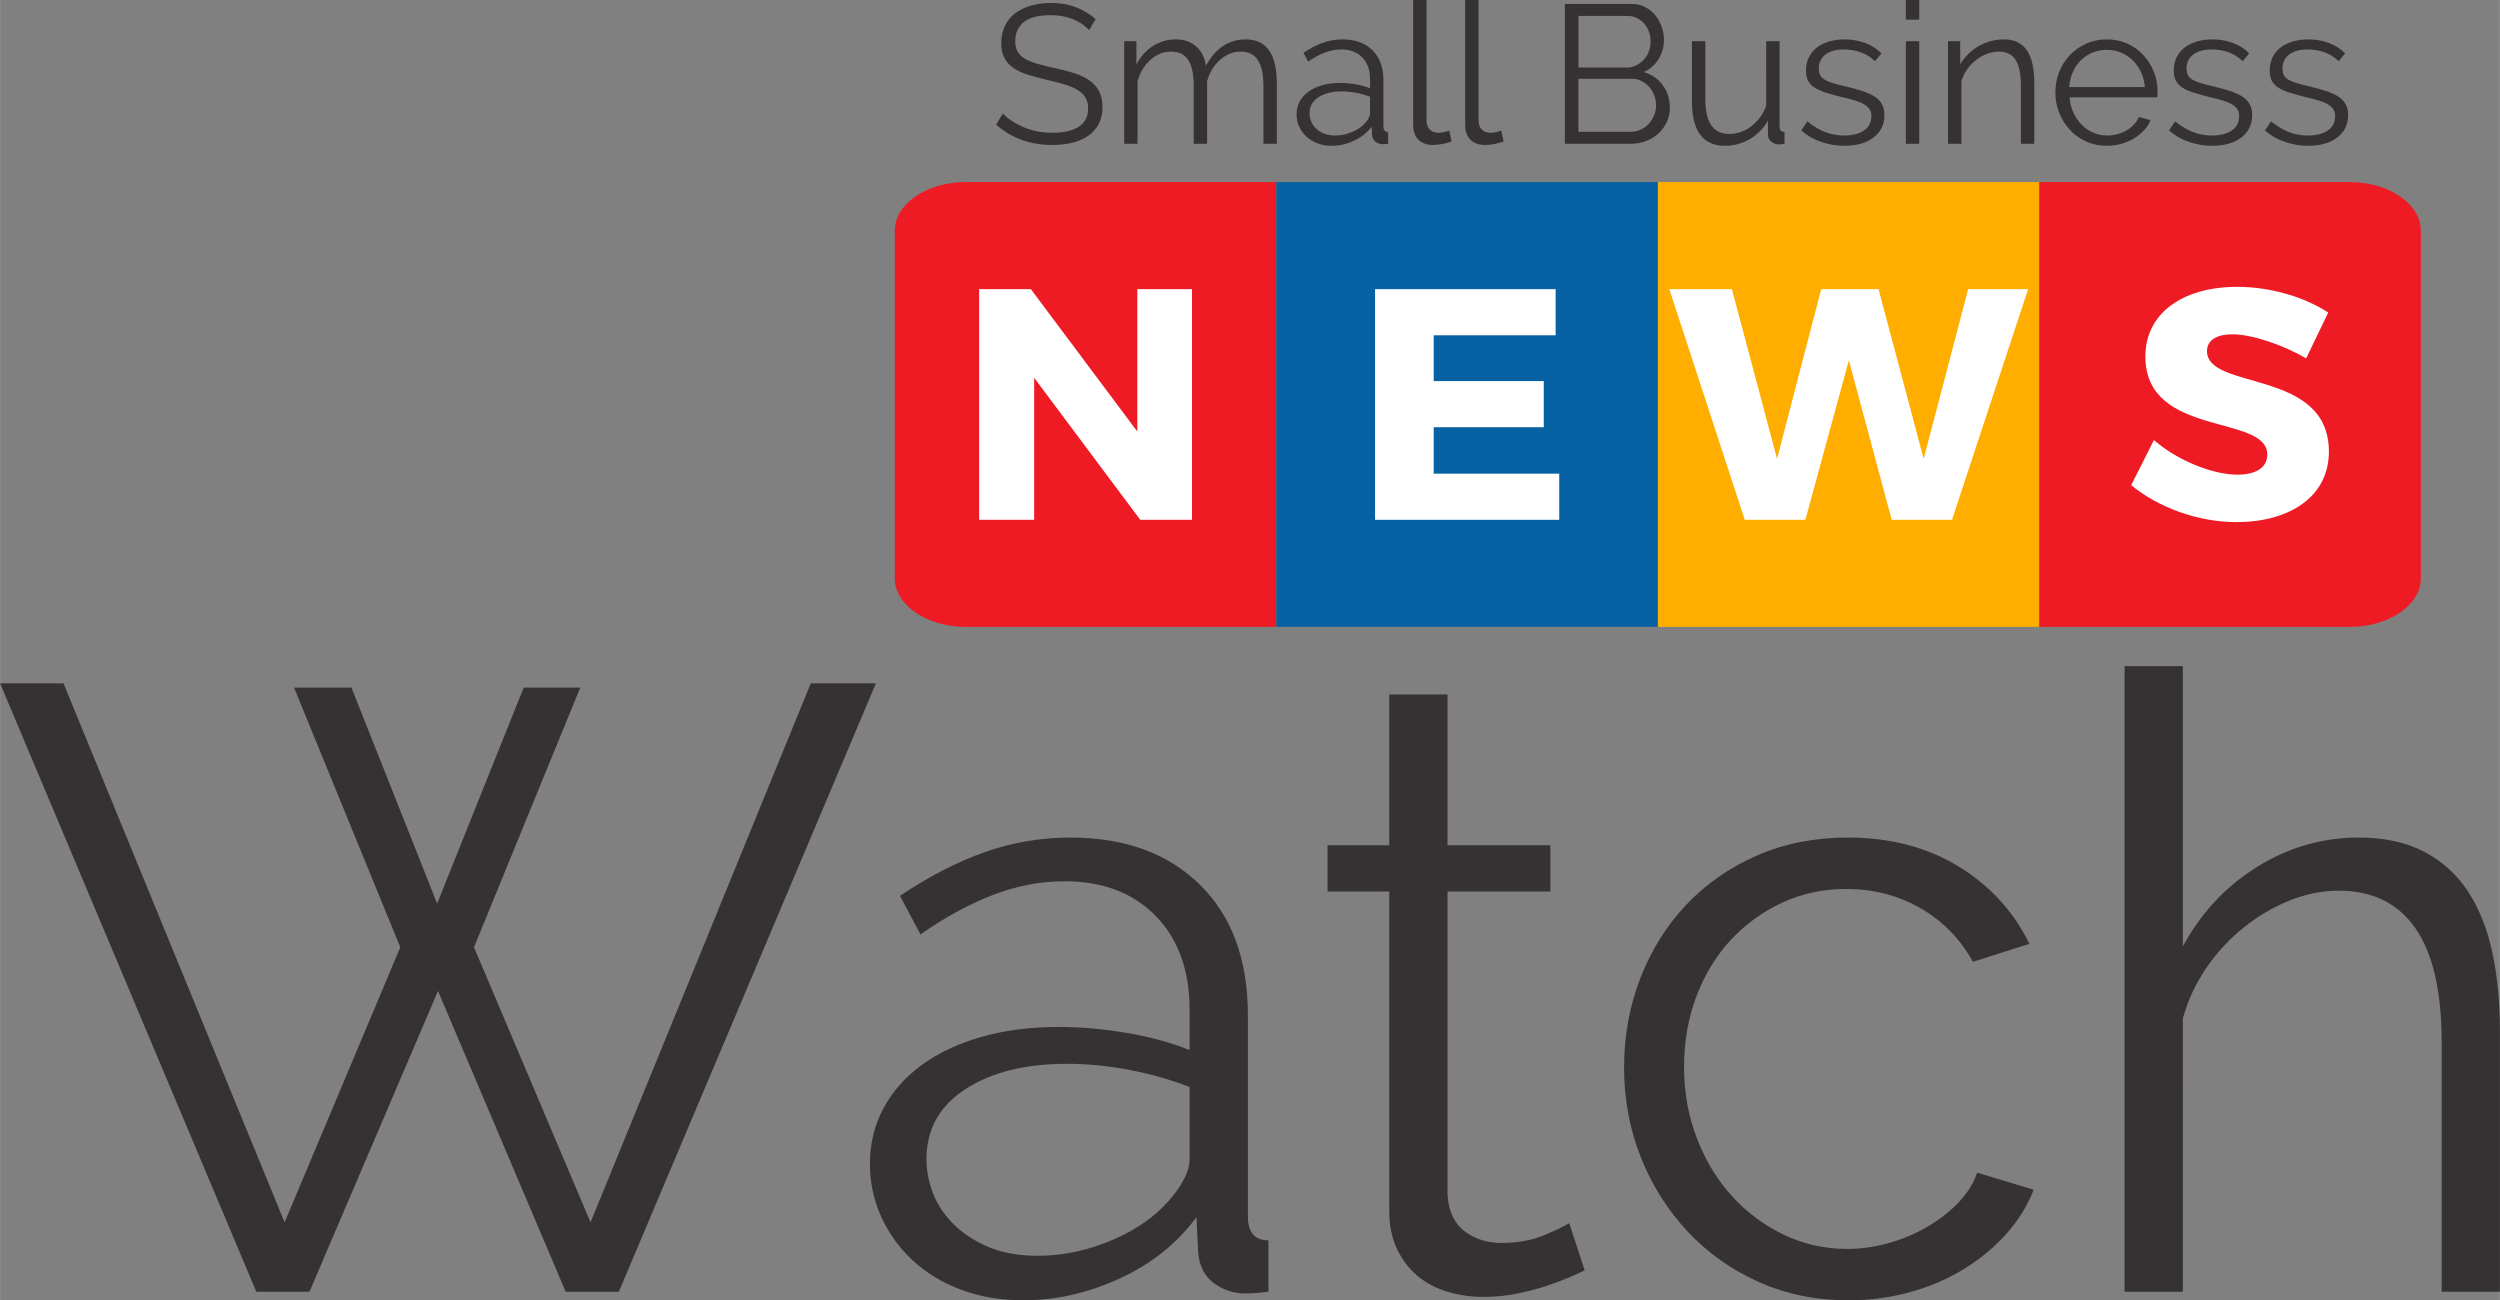
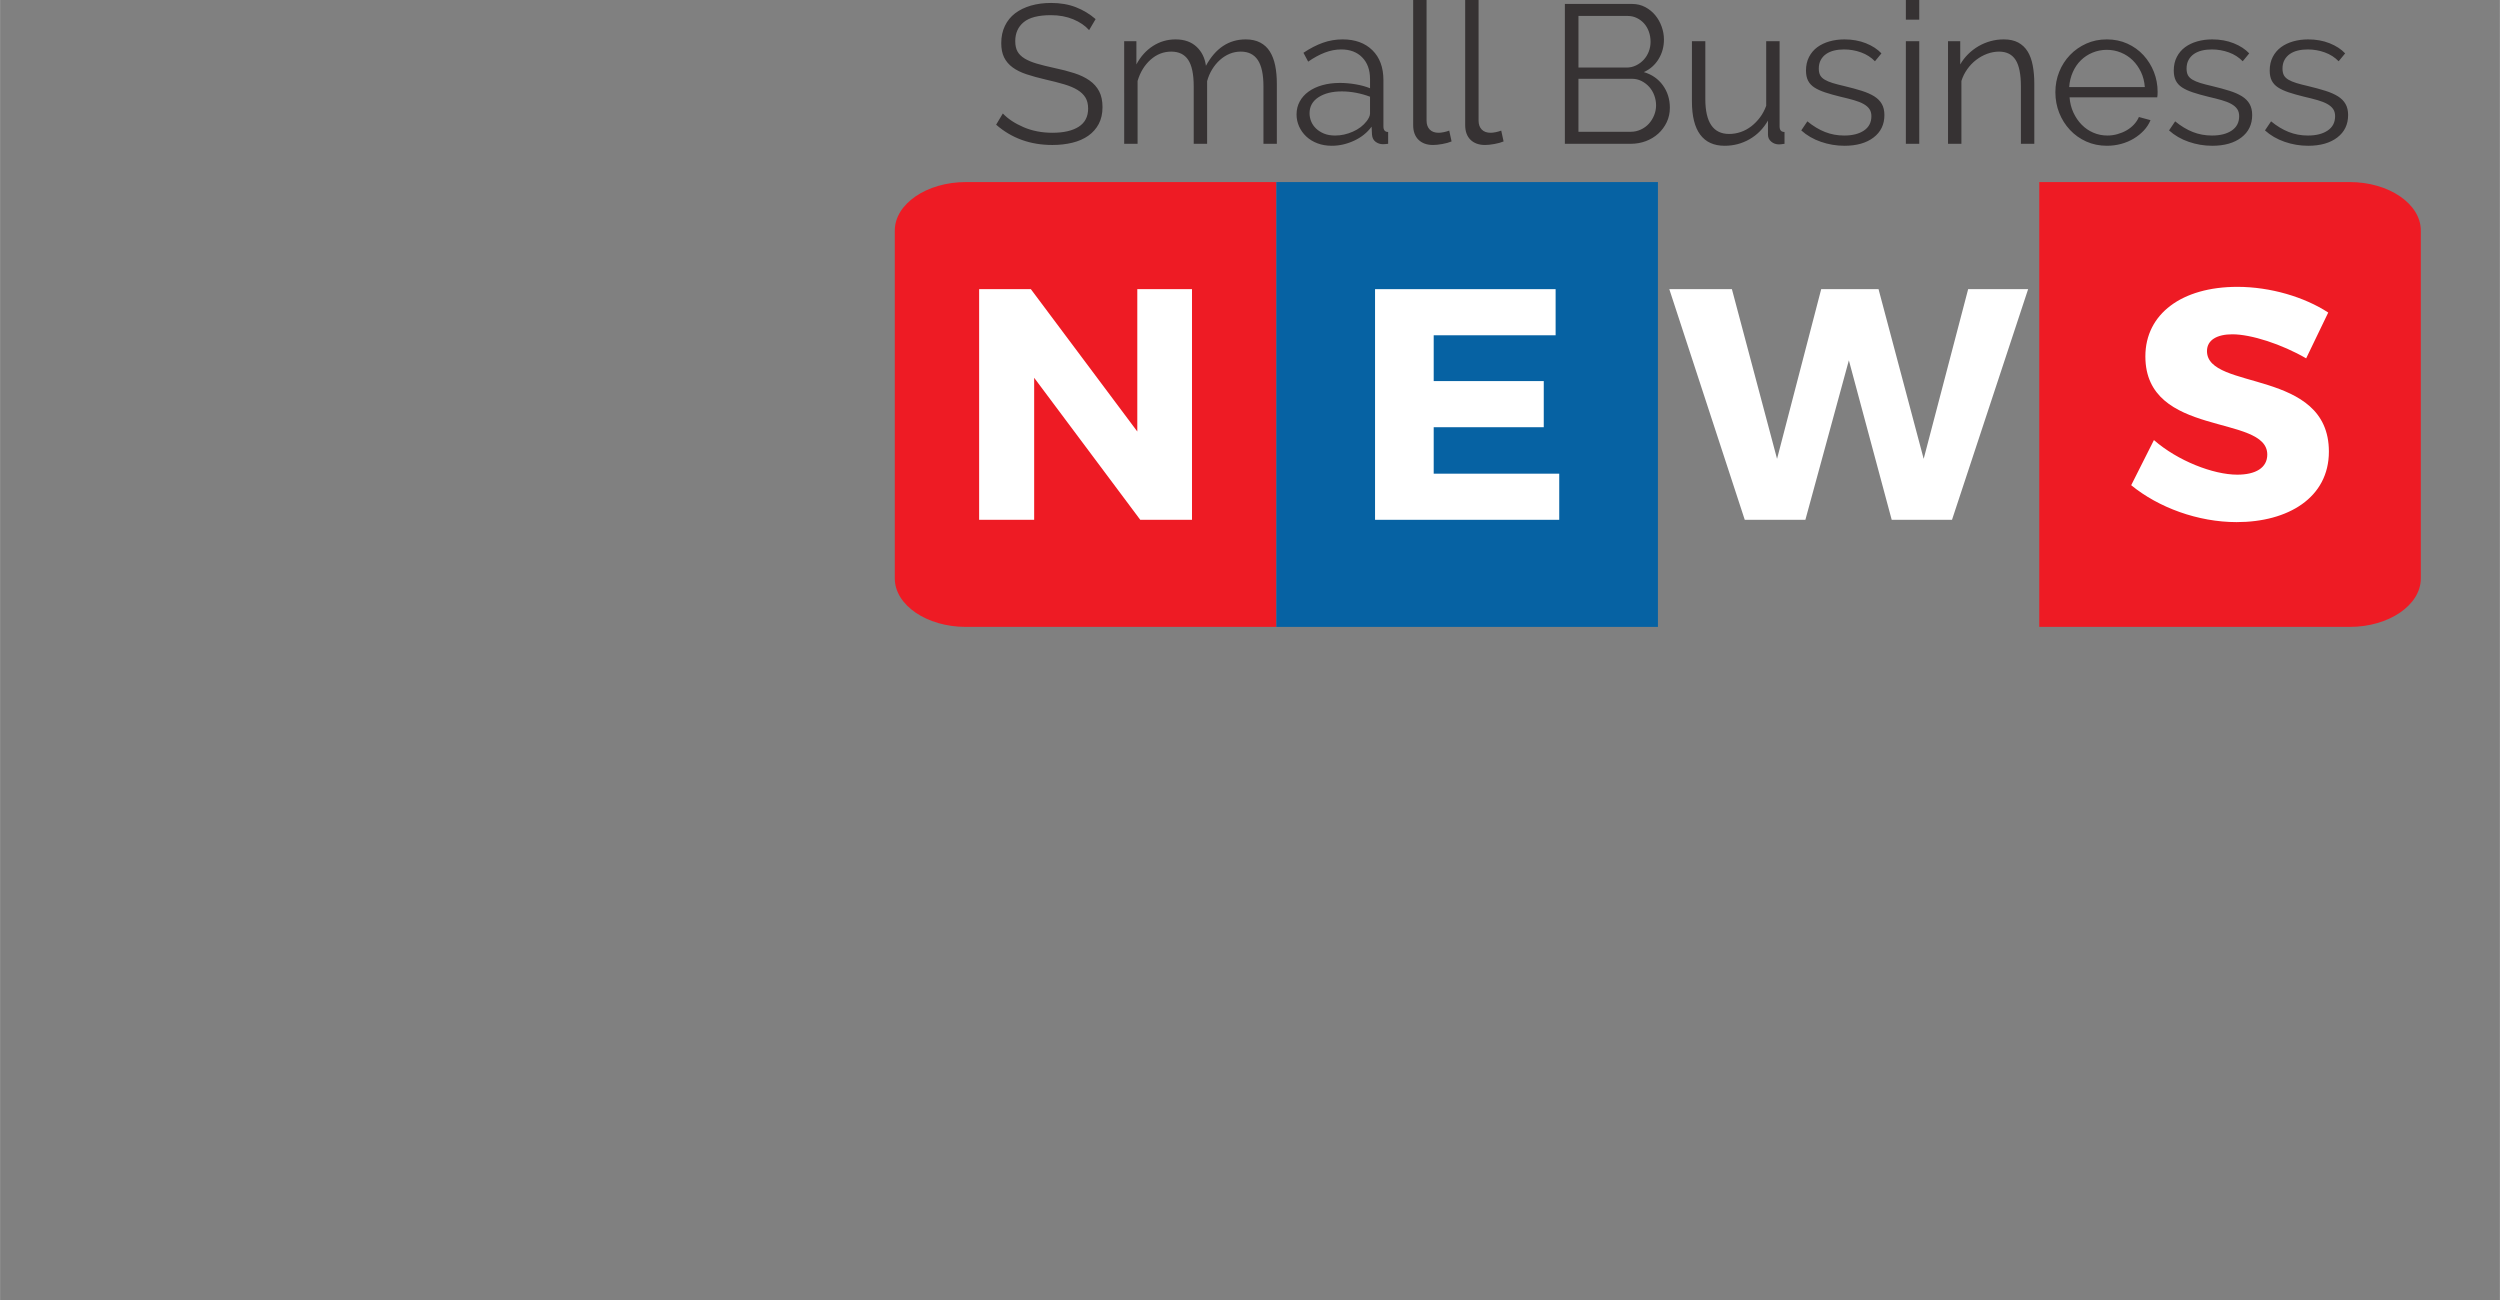
<svg xmlns="http://www.w3.org/2000/svg" xmlns:ns1="http://sodipodi.sourceforge.net/DTD/sodipodi-0.dtd" xmlns:ns2="http://www.inkscape.org/namespaces/inkscape" xml:space="preserve" width="9.19in" height="4.78in" viewBox="0 0 919009.92 478035.53" id="svg42" ns1:docname="smallbusinessnewswatch-logo-b35-SVG_cropped.svg" style="clip-rule:evenodd;fill-rule:evenodd;image-rendering:optimizeQuality;shape-rendering:geometricPrecision;text-rendering:geometricPrecision" ns2:version="0.92.3 (2405546, 2018-03-11)">
  <rect x="0" y="0" width="919009.92" height="478035.53" fill="#808080" stroke="none" />
  <defs id="defs46" />
  <g id="Layer_x0020_2" transform="translate(-125139,-55711.413)">
    <path d="m 525496,66792 c -1449,-1644 -3392,-2970 -5828,-3983 -2439,-1016 -5178,-1521 -8219,-1521 -4588,0 -7920,856 -9997,2571 -2074,1715 -3112,4043 -3112,6987 0,1546 276,2813 832,3802 554,991 1424,1846 2608,2571 1181,725 2679,1352 4488,1883 1812,530 3948,1064 6410,1594 2753,580 5215,1219 7386,1918 2174,702 4032,1595 5578,2681 1546,1085 2727,2414 3549,3983 821,1569 1229,3512 1229,5829 0,2367 -456,4419 -1375,6156 -915,1737 -2197,3187 -3837,4345 -1643,1158 -3597,2017 -5868,2570 -2268,557 -4731,833 -7386,833 -8063,0 -14944,-2484 -20641,-7457 l 2465,-4128 c 1883,1980 4416,3657 7603,5033 3186,1374 6736,2062 10647,2062 4102,0 7312,-736 9631,-2208 2317,-1472 3475,-3706 3475,-6698 0,-1593 -325,-2934 -976,-4021 -653,-1086 -1632,-2028 -2936,-2824 -1300,-796 -2932,-1483 -4887,-2063 -1954,-579 -4213,-1158 -6772,-1740 -2702,-627 -5067,-1278 -7095,-1954 -2029,-676 -3732,-1520 -5107,-2533 -1375,-1016 -2413,-2234 -3113,-3658 -701,-1426 -1052,-3175 -1052,-5252 0,-2365 448,-4476 1341,-6336 893,-1857 2148,-3404 3765,-4636 1618,-1229 3550,-2171 5795,-2824 2245,-651 4718,-976 7423,-976 3381,0 6408,519 9089,1558 2679,1035 5104,2496 7278,4379 z m 69017,41786 h -4924 V 87504 c 0,-4394 -687,-7629 -2062,-9706 -1375,-2074 -3464,-3113 -6265,-3113 -1449,0 -2813,266 -4091,796 -1281,531 -2462,1282 -3549,2246 -1087,964 -2040,2111 -2862,3440 -819,1327 -1449,2788 -1883,4382 v 23029 h -4924 V 87504 c 0,-4491 -676,-7749 -2028,-9777 -1353,-2029 -3427,-3042 -6228,-3042 -2847,0 -5384,991 -7603,2971 -2222,1976 -3814,4584 -4781,7819 v 23103 h -4924 V 70846 h 4490 v 8547 c 1546,-2899 3572,-5155 6082,-6773 2511,-1618 5287,-2425 8331,-2425 3186,0 5743,893 7674,2679 1931,1786 3090,4128 3478,7027 3523,-6471 8401,-9706 14629,-9706 2074,0 3849,385 5321,1159 1475,772 2656,1871 3549,3294 893,1424 1546,3139 1957,5141 411,2006 613,4237 613,6702 z m 20207,724 c -1931,0 -3691,-302 -5286,-904 -1592,-605 -2956,-1438 -4091,-2499 -1136,-1064 -2017,-2293 -2645,-3694 -627,-1401 -941,-2873 -941,-4417 0,-1740 388,-3321 1158,-4744 773,-1424 1860,-2645 3261,-3657 1401,-1013 3078,-1798 5033,-2354 1954,-557 4116,-833 6481,-833 1883,0 3815,168 5795,507 1980,337 3740,819 5286,1447 v -3404 c 0,-3329 -953,-5973 -2862,-7928 -1905,-1957 -4476,-2932 -7711,-2932 -2028,0 -4045,385 -6048,1158 -2003,773 -4043,1883 -6119,3329 l -1738,-3258 c 2462,-1640 4853,-2873 7170,-3694 2316,-819 4730,-1230 7240,-1230 4588,0 8234,1327 10938,3983 2702,2656 4054,6325 4054,11009 v 17018 c 0,1352 579,2028 1737,2028 v 4345 c -385,48 -747,85 -1084,108 -339,26 -627,37 -870,37 -967,0 -1846,-291 -2645,-870 -795,-579 -1240,-1449 -1337,-2607 l -146,-2967 c -1640,2219 -3803,3945 -6481,5178 -2680,1229 -5395,1845 -8149,1845 z m 1233,-3765 c 2171,0 4334,-471 6482,-1413 2148,-941 3848,-2233 5104,-3874 339,-436 627,-907 870,-1412 242,-508 362,-979 362,-1412 v -6157 c -1640,-627 -3355,-1109 -5141,-1449 -1789,-337 -3526,-505 -5215,-505 -3526,0 -6385,711 -8582,2134 -2196,1427 -3295,3392 -3295,5903 0,1015 192,2005 579,2970 386,967 979,1834 1775,2607 796,773 1775,1401 2933,1883 1158,482 2533,725 4128,725 z m 28677,-49826 h 4924 v 44322 c 0,1398 388,2497 1161,3296 771,795 1857,1192 3258,1192 531,0 1158,-71 1883,-217 725,-142 1401,-336 2029,-579 l 867,3983 c -916,388 -2040,701 -3367,941 -1326,243 -2473,362 -3440,362 -2268,0 -4054,-639 -5358,-1917 -1304,-1281 -1957,-3078 -1957,-5397 z m 19120,0 h 4924 v 44322 c 0,1398 388,2497 1161,3296 771,795 1858,1192 3258,1192 531,0 1159,-71 1883,-217 725,-142 1401,-336 2029,-579 l 867,3983 c -916,388 -2040,701 -3366,941 -1327,243 -2474,362 -3441,362 -2268,0 -4054,-639 -5358,-1917 -1303,-1281 -1957,-3078 -1957,-5397 z m 75248,39615 c 0,1929 -388,3703 -1158,5321 -773,1618 -1812,3018 -3116,4202 -1303,1181 -2824,2100 -4561,2750 -1738,654 -3598,979 -5578,979 H 700398 V 57160 h 24695 c 1786,0 3404,385 4853,1159 1447,773 2679,1774 3691,3003 1016,1233 1801,2634 2354,4203 557,1569 833,3149 833,4742 0,2607 -650,4986 -1954,7135 -1304,2148 -3115,3754 -5432,4815 2944,868 5275,2485 6990,4853 1711,2365 2570,5118 2570,8256 z m -5069,-870 c 0,-1255 -217,-2473 -654,-3657 -433,-1184 -1050,-2220 -1845,-3116 -797,-892 -1738,-1617 -2825,-2171 -1087,-556 -2257,-833 -3512,-833 h -19699 v 19483 h 19191 c 1304,0 2537,-269 3695,-799 1158,-531 2148,-1241 2970,-2137 819,-893 1472,-1932 1954,-3113 482,-1183 725,-2402 725,-3657 z M 705394,61576 v 18975 h 17671 c 1255,0 2428,-265 3512,-796 1087,-531 2028,-1232 2824,-2099 799,-871 1412,-1872 1849,-3008 433,-1135 650,-2328 650,-3583 0,-1304 -205,-2536 -616,-3694 -408,-1158 -990,-2160 -1738,-3007 -747,-845 -1640,-1521 -2678,-2026 -1039,-508 -2160,-762 -3370,-762 z m 53737,47726 c -3960,0 -6953,-1363 -8981,-4091 -2026,-2730 -3041,-6795 -3041,-12204 V 70846 h 4924 v 21293 c 0,8545 2921,12818 8764,12818 1449,0 2873,-242 4274,-724 1398,-482 2690,-1184 3874,-2100 1181,-918 2245,-2005 3186,-3261 942,-1255 1701,-2678 2280,-4270 V 70846 h 4927 v 31359 c 0,1352 602,2028 1809,2028 v 4345 c -964,145 -1641,217 -2028,217 -1110,0 -2063,-337 -2859,-1013 -799,-676 -1195,-1521 -1195,-2536 v -5213 c -1692,2945 -3935,5227 -6736,6842 -2802,1618 -5866,2427 -9198,2427 z m 44032,0 c -2944,0 -5817,-482 -8616,-1449 -2802,-964 -5215,-2365 -7244,-4199 l 2245,-3332 c 2126,1737 4285,3041 6482,3911 2197,870 4551,1304 7061,1304 3041,0 5469,-617 7278,-1846 1812,-1232 2716,-2984 2716,-5252 0,-1061 -240,-1943 -725,-2642 -482,-702 -1192,-1318 -2134,-1849 -941,-530 -2125,-1001 -3549,-1412 -1426,-411 -3078,-833 -4961,-1267 -2174,-530 -4057,-1061 -5649,-1591 -1594,-534 -2910,-1136 -3948,-1812 -1038,-676 -1809,-1509 -2317,-2499 -508,-990 -761,-2234 -761,-3729 0,-1883 376,-3549 1124,-4998 747,-1447 1763,-2642 3041,-3583 1281,-942 2776,-1655 4490,-2137 1715,-482 3538,-725 5467,-725 2898,0 5528,471 7894,1412 2367,942 4273,2186 5723,3729 l -2391,2899 c -1401,-1450 -3102,-2537 -5104,-3261 -2006,-722 -4094,-1084 -6265,-1084 -1304,0 -2511,131 -3623,396 -1110,266 -2086,688 -2933,1267 -844,582 -1507,1318 -1991,2211 -482,893 -725,1943 -725,3149 0,1013 171,1835 508,2463 339,627 893,1169 1666,1628 773,460 1749,871 2933,1233 1184,362 2619,736 4308,1121 2416,579 4539,1159 6373,1738 1834,582 3369,1255 4599,2028 1232,773 2162,1715 2790,2824 627,1110 942,2462 942,4057 0,3475 -1330,6228 -3986,8256 -2653,2026 -6228,3041 -10718,3041 z m 22594,-724 V 70846 h 4924 v 37732 z m 0,-45626 v -7241 h 4924 v 7241 z m 47219,45626 h -4924 V 87504 c 0,-4491 -654,-7749 -1958,-9777 -1303,-2029 -3332,-3042 -6082,-3042 -1449,0 -2898,266 -4345,796 -1449,531 -2801,1282 -4057,2246 -1255,964 -2353,2111 -3295,3440 -941,1327 -1652,2765 -2137,4308 v 23103 h -4924 V 70846 h 4491 v 8547 c 773,-1352 1726,-2596 2861,-3729 1133,-1135 2402,-2114 3800,-2936 1401,-818 2887,-1446 4457,-1882 1568,-434 3198,-651 4887,-651 2125,0 3900,385 5323,1159 1423,772 2570,1859 3441,3257 867,1401 1495,3116 1882,5144 385,2028 580,4271 580,6736 z m 26723,724 c -2753,0 -5287,-519 -7606,-1557 -2317,-1039 -4319,-2462 -6008,-4274 -1692,-1808 -3007,-3897 -3949,-6262 -941,-2368 -1412,-4901 -1412,-7606 0,-2656 471,-5152 1412,-7494 942,-2342 2257,-4394 3949,-6157 1689,-1763 3680,-3161 5974,-4199 2293,-1039 4815,-1558 7565,-1558 2754,0 5276,519 7569,1558 2294,1038 4263,2451 5903,4236 1643,1786 2921,3837 3840,6154 916,2320 1375,4781 1375,7389 0,385 -11,773 -37,1158 -23,386 -60,651 -109,796 h -32226 c 146,2029 617,3900 1413,5612 795,1715 1808,3201 3041,4456 1229,1255 2655,2231 4273,2933 1618,699 3344,1050 5178,1050 1256,0 2485,-168 3692,-508 1207,-337 2319,-796 3332,-1375 1013,-579 1920,-1293 2716,-2137 796,-845 1412,-1774 1846,-2787 l 4274,1158 c -580,1401 -1401,2668 -2463,3803 -1061,1133 -2293,2122 -3694,2967 -1401,844 -2944,1498 -4633,1957 -1692,457 -3429,687 -5215,687 z m 13905,-21582 c -146,-2028 -617,-3874 -1413,-5540 -795,-1666 -1811,-3101 -3041,-4308 -1232,-1207 -2667,-2148 -4310,-2824 -1641,-676 -3378,-1016 -5216,-1016 -1834,0 -3571,340 -5212,1016 -1643,676 -3078,1617 -4310,2824 -1230,1207 -2220,2656 -2967,4345 -751,1689 -1196,3524 -1341,5503 z m 24766,21582 c -2944,0 -5817,-482 -8616,-1449 -2802,-964 -5215,-2365 -7243,-4199 l 2245,-3332 c 2125,1737 4285,3041 6481,3911 2197,870 4551,1304 7061,1304 3041,0 5469,-617 7278,-1846 1812,-1232 2716,-2984 2716,-5252 0,-1061 -240,-1943 -725,-2642 -482,-702 -1192,-1318 -2134,-1849 -941,-530 -2125,-1001 -3549,-1412 -1426,-411 -3078,-833 -4961,-1267 -2174,-530 -4056,-1061 -5649,-1591 -1594,-534 -2909,-1136 -3948,-1812 -1038,-676 -1809,-1509 -2317,-2499 -507,-990 -761,-2234 -761,-3729 0,-1883 376,-3549 1124,-4998 747,-1447 1763,-2642 3041,-3583 1281,-942 2776,-1655 4491,-2137 1714,-482 3537,-725 5466,-725 2898,0 5528,471 7894,1412 2367,942 4273,2186 5723,3729 l -2391,2899 c -1401,-1450 -3101,-2537 -5104,-3261 -2006,-722 -4094,-1084 -6265,-1084 -1304,0 -2510,131 -3623,396 -1110,266 -2085,688 -2933,1267 -844,582 -1506,1318 -1991,2211 -482,893 -725,1943 -725,3149 0,1013 171,1835 508,2463 339,627 893,1169 1666,1628 773,460 1749,871 2933,1233 1184,362 2619,736 4308,1121 2416,579 4539,1159 6373,1738 1835,582 3369,1255 4599,2028 1232,773 2162,1715 2790,2824 628,1110 942,2462 942,4057 0,3475 -1330,6228 -3986,8256 -2653,2026 -6228,3041 -10718,3041 z m 35267,0 c -2944,0 -5817,-482 -8616,-1449 -2801,-964 -5215,-2365 -7243,-4199 l 2245,-3332 c 2125,1737 4285,3041 6482,3911 2197,870 4550,1304 7061,1304 3041,0 5469,-617 7278,-1846 1811,-1232 2715,-2984 2715,-5252 0,-1061 -239,-1943 -724,-2642 -482,-702 -1192,-1318 -2134,-1849 -942,-530 -2125,-1001 -3549,-1412 -1426,-411 -3078,-833 -4961,-1267 -2174,-530 -4057,-1061 -5649,-1591 -1595,-534 -2910,-1136 -3948,-1812 -1039,-676 -1809,-1509 -2317,-2499 -508,-990 -762,-2234 -762,-3729 0,-1883 377,-3549 1124,-4998 748,-1447 1763,-2642 3042,-3583 1280,-942 2775,-1655 4490,-2137 1714,-482 3538,-725 5466,-725 2899,0 5529,471 7894,1412 2368,942 4274,2186 5723,3729 l -2391,2899 c -1400,-1450 -3101,-2537 -5104,-3261 -2005,-722 -4094,-1084 -6265,-1084 -1303,0 -2510,131 -3623,396 -1110,266 -2085,688 -2932,1267 -845,582 -1507,1318 -1992,2211 -482,893 -725,1943 -725,3149 0,1013 172,1835 508,2463 340,627 893,1169 1666,1628 774,460 1749,871 2933,1233 1184,362 2619,736 4308,1121 2417,579 4539,1159 6374,1738 1834,582 3369,1255 4598,2028 1233,773 2163,1715 2791,2824 627,1110 941,2462 941,4057 0,3475 -1330,6228 -3985,8256 -2654,2026 -6228,3041 -10719,3041 z" id="path3" ns2:connector-curvature="0" style="fill:#363233" />
  </g>
  <g id="Layer_x0020_3" transform="translate(-125139,-55711.413)">
    <path d="M 480178,122642 H 594335 V 286176 H 480178 c -14366,0 -26120,-8021 -26120,-17826 V 140468 c 0,-9804 11754,-17826 26120,-17826 z" id="path7" ns2:connector-curvature="0" style="fill:#ee1b24" />
  </g>
  <g id="Layer_x0020_4" transform="translate(-125139,-55711.413)">
    <path d="M 594334,122642 H 734610 V 286176 H 594334 Z" id="path11" ns2:connector-curvature="0" style="fill:#0662a3" />
  </g>
  <g id="Layer_x0020_5" transform="translate(-125139,-55711.413)">
-     <path d="M 734609,122642 H 874885 V 286176 H 734609 Z" id="path15" ns2:connector-curvature="0" style="fill:#ffae00" />
-   </g>
+     </g>
  <g id="Layer_x0020_6" transform="translate(-125139,-55711.413)">
    <path d="m 874796,122642 h 114156 c 14367,0 26120,8022 26120,17826 v 127882 c 0,9805 -11753,17826 -26120,17826 H 874796 Z" id="path19" ns2:connector-curvature="0" style="fill:#ee1b24" />
  </g>
  <g id="Layer_x0020_7" transform="translate(-125139,-55711.413)">
    <path d="m 947599,161165 c -20350,0 -33795,9934 -33795,25559 0,30041 44818,21078 44818,36098 0,4847 -4239,7392 -11023,7392 -8844,0 -21925,-5090 -30646,-12721 l -8359,16595 c 10054,8239 24589,13568 38762,13568 18898,0 33918,-8963 33918,-25924 0,-30646 -44818,-22287 -44818,-36945 0,-4119 3754,-6176 9325,-6176 6904,0 18171,3632 27134,8841 l 8117,-16838 c -8721,-5692 -21200,-9449 -33433,-9449 z" id="path23" ns2:connector-curvature="0" style="fill:#ffffff" />
  </g>
  <g id="Layer_x0020_8" transform="translate(-125139,-55711.413)">
    <path d="m 842721,246806 27981,-84793 h -22045 l -16352,62384 -16596,-62384 h -21077 l -16232,62384 -16596,-62384 h -23014 l 27739,84793 h 22289 l 15988,-58630 15748,58630 z" id="path27" ns2:connector-curvature="0" style="fill:#ffffff" />
  </g>
  <g id="Layer_x0020_9" transform="translate(-125139,-55711.413)">
    <path d="m 696995,178970 v -16957 h -66381 v 84793 h 67713 v -16957 h -46151 v -17080 h 40460 v -16961 h -40460 v -16838 z" id="path31" ns2:connector-curvature="0" style="fill:#ffffff" />
  </g>
  <g id="Layer_x0020_10" transform="translate(-125139,-55711.413)">
    <path d="m 563320,246806 v -84793 h -20107 v 52330 l -39128,-52330 h -19017 v 84793 h 20230 v -52208 l 39004,52208 z" id="path35" ns2:connector-curvature="0" style="fill:#ffffff" />
  </g>
  <g id="Layer_x0020_11" transform="translate(-125139,-55711.413)">
-     <path d="m 233203,308486 h 21109 l 31504,79393 31821,-79393 h 20792 l -39064,95460 42847,101133 80968,-198168 h 23944 L 352608,530598 H 333074 L 286130,420014 238875,530598 H 219341 L 125139,306911 h 23313 l 81285,198168 42531,-101133 z m 268109,225261 c -8401,0 -16067,-1312 -22997,-3937 -6932,-2624 -12867,-6247 -17802,-10869 -4935,-4622 -8767,-9977 -11500,-16068 -2730,-6091 -4094,-12498 -4094,-19219 0,-7561 1681,-14439 5041,-20635 3361,-6197 8085,-11500 14176,-15911 6091,-4411 13392,-7823 21896,-10239 8507,-2414 17908,-3623 28198,-3623 8191,0 16592,735 25205,2205 8611,1472 16276,3572 22998,6302 v -14807 c 0,-14492 -4148,-25992 -12445,-34500 -8296,-8507 -19479,-12758 -33553,-12758 -8821,0 -17591,1681 -26306,5041 -8716,3358 -17591,8191 -26623,14490 l -7560,-14176 c 10712,-7141 21108,-12499 31190,-16067 10083,-3572 20584,-5355 31505,-5355 19953,0 35812,5774 47575,17325 11759,11555 17642,27517 17642,47889 v 74038 c 0,5880 2519,8821 7560,8821 v 18904 c -1680,211 -3255,368 -4724,473 -1472,103 -2731,157 -3781,157 -4202,0 -8036,-1261 -11500,-3780 -3466,-2522 -5409,-6302 -5828,-11343 l -630,-12918 c -7141,9663 -16542,17172 -28198,22526 -11657,5358 -23471,8034 -35445,8034 z m 5358,-16381 c 9452,0 18849,-2048 28195,-6145 9349,-4094 16752,-9714 22213,-16855 1469,-1889 2730,-3937 3780,-6142 1050,-2205 1575,-4254 1575,-6145 v -26778 c -7141,-2733 -14596,-4832 -22367,-6302 -7771,-1472 -15335,-2205 -22686,-2205 -15332,0 -27776,3098 -37333,9295 -9557,6193 -14336,14755 -14336,25676 0,4410 842,8715 2522,12918 1680,4199 4254,7979 7720,11340 3464,3360 7717,6091 12758,8190 5041,2103 11026,3153 17959,3153 z m 201003,5355 c -1260,630 -3098,1472 -5514,2522 -2416,1050 -5198,2100 -8348,3150 -3152,1049 -6721,1994 -10713,2835 -3991,839 -8190,1261 -12601,1261 -4621,0 -9032,-630 -13234,-1891 -4200,-1261 -7874,-3204 -11027,-5829 -3149,-2625 -5671,-5934 -7560,-9925 -1891,-3988 -2835,-8610 -2835,-13862 V 383469 h -22684 v -17015 h 22684 v -55449 h 21422 v 55449 h 37806 v 17015 h -37806 v 111527 c 422,6091 2522,10556 6302,13389 3780,2836 8296,4254 13548,4254 6091,0 11446,-996 16068,-2993 4619,-1994 7560,-3412 8821,-4253 z m 14493,-74666 c 0,-11554 1994,-22475 5986,-32766 3991,-10293 9608,-19271 16854,-26937 7247,-7668 15911,-13705 25993,-18115 10082,-4411 21214,-6616 33396,-6616 15542,0 29091,3518 40642,10553 11552,7035 20267,16541 26150,28511 l -20795,6616 c -4622,-8401 -11026,-14963 -19217,-19690 -8194,-4725 -17329,-7090 -27410,-7090 -8402,0 -16225,1681 -23471,5041 -7247,3361 -13549,7931 -18903,13706 -5358,5776 -9558,12655 -12604,20638 -3044,7979 -4568,16697 -4568,26149 0,9241 1575,17956 4727,26147 3150,8193 7455,15280 12915,21268 5463,5986 11817,10710 19063,14176 7246,3466 14964,5198 23154,5198 5252,0 10450,-733 15597,-2205 5147,-1469 9925,-3518 14336,-6143 4410,-2624 8191,-5620 11340,-8977 3153,-3361 5358,-6933 6616,-10713 l 20795,6299 c -2311,5883 -5672,11292 -10082,16227 -4411,4936 -9609,9241 -15594,12918 -5988,3675 -12605,6511 -19851,8505 -7246,1997 -14755,2992 -22526,2992 -11971,0 -22997,-2256 -33079,-6773 -10083,-4516 -18798,-10712 -26150,-18589 -7352,-7874 -13075,-16960 -17172,-27251 -4093,-10290 -6142,-21319 -6142,-33079 z m 321983,82543 h -21422 v -91681 c 0,-18692 -3204,-32660 -9609,-41903 -6407,-9241 -15805,-13862 -28198,-13862 -6090,0 -12130,1209 -18116,3623 -5985,2416 -11605,5726 -16854,9925 -5253,4200 -9820,9138 -13706,14807 -3885,5671 -6772,11867 -8664,18589 V 530598 H 906157 V 300609 h 21423 v 103024 c 6722,-12393 15859,-22162 27411,-29302 11551,-7141 23944,-10710 37176,-10710 9451,0 17485,1731 24101,5198 6616,3463 11971,8296 16067,14492 4097,6194 7090,13652 8978,22367 1892,8718 2836,18327 2836,28829 z" id="path39" ns2:connector-curvature="0" style="fill:#363233" />
-   </g>
+     </g>
</svg>